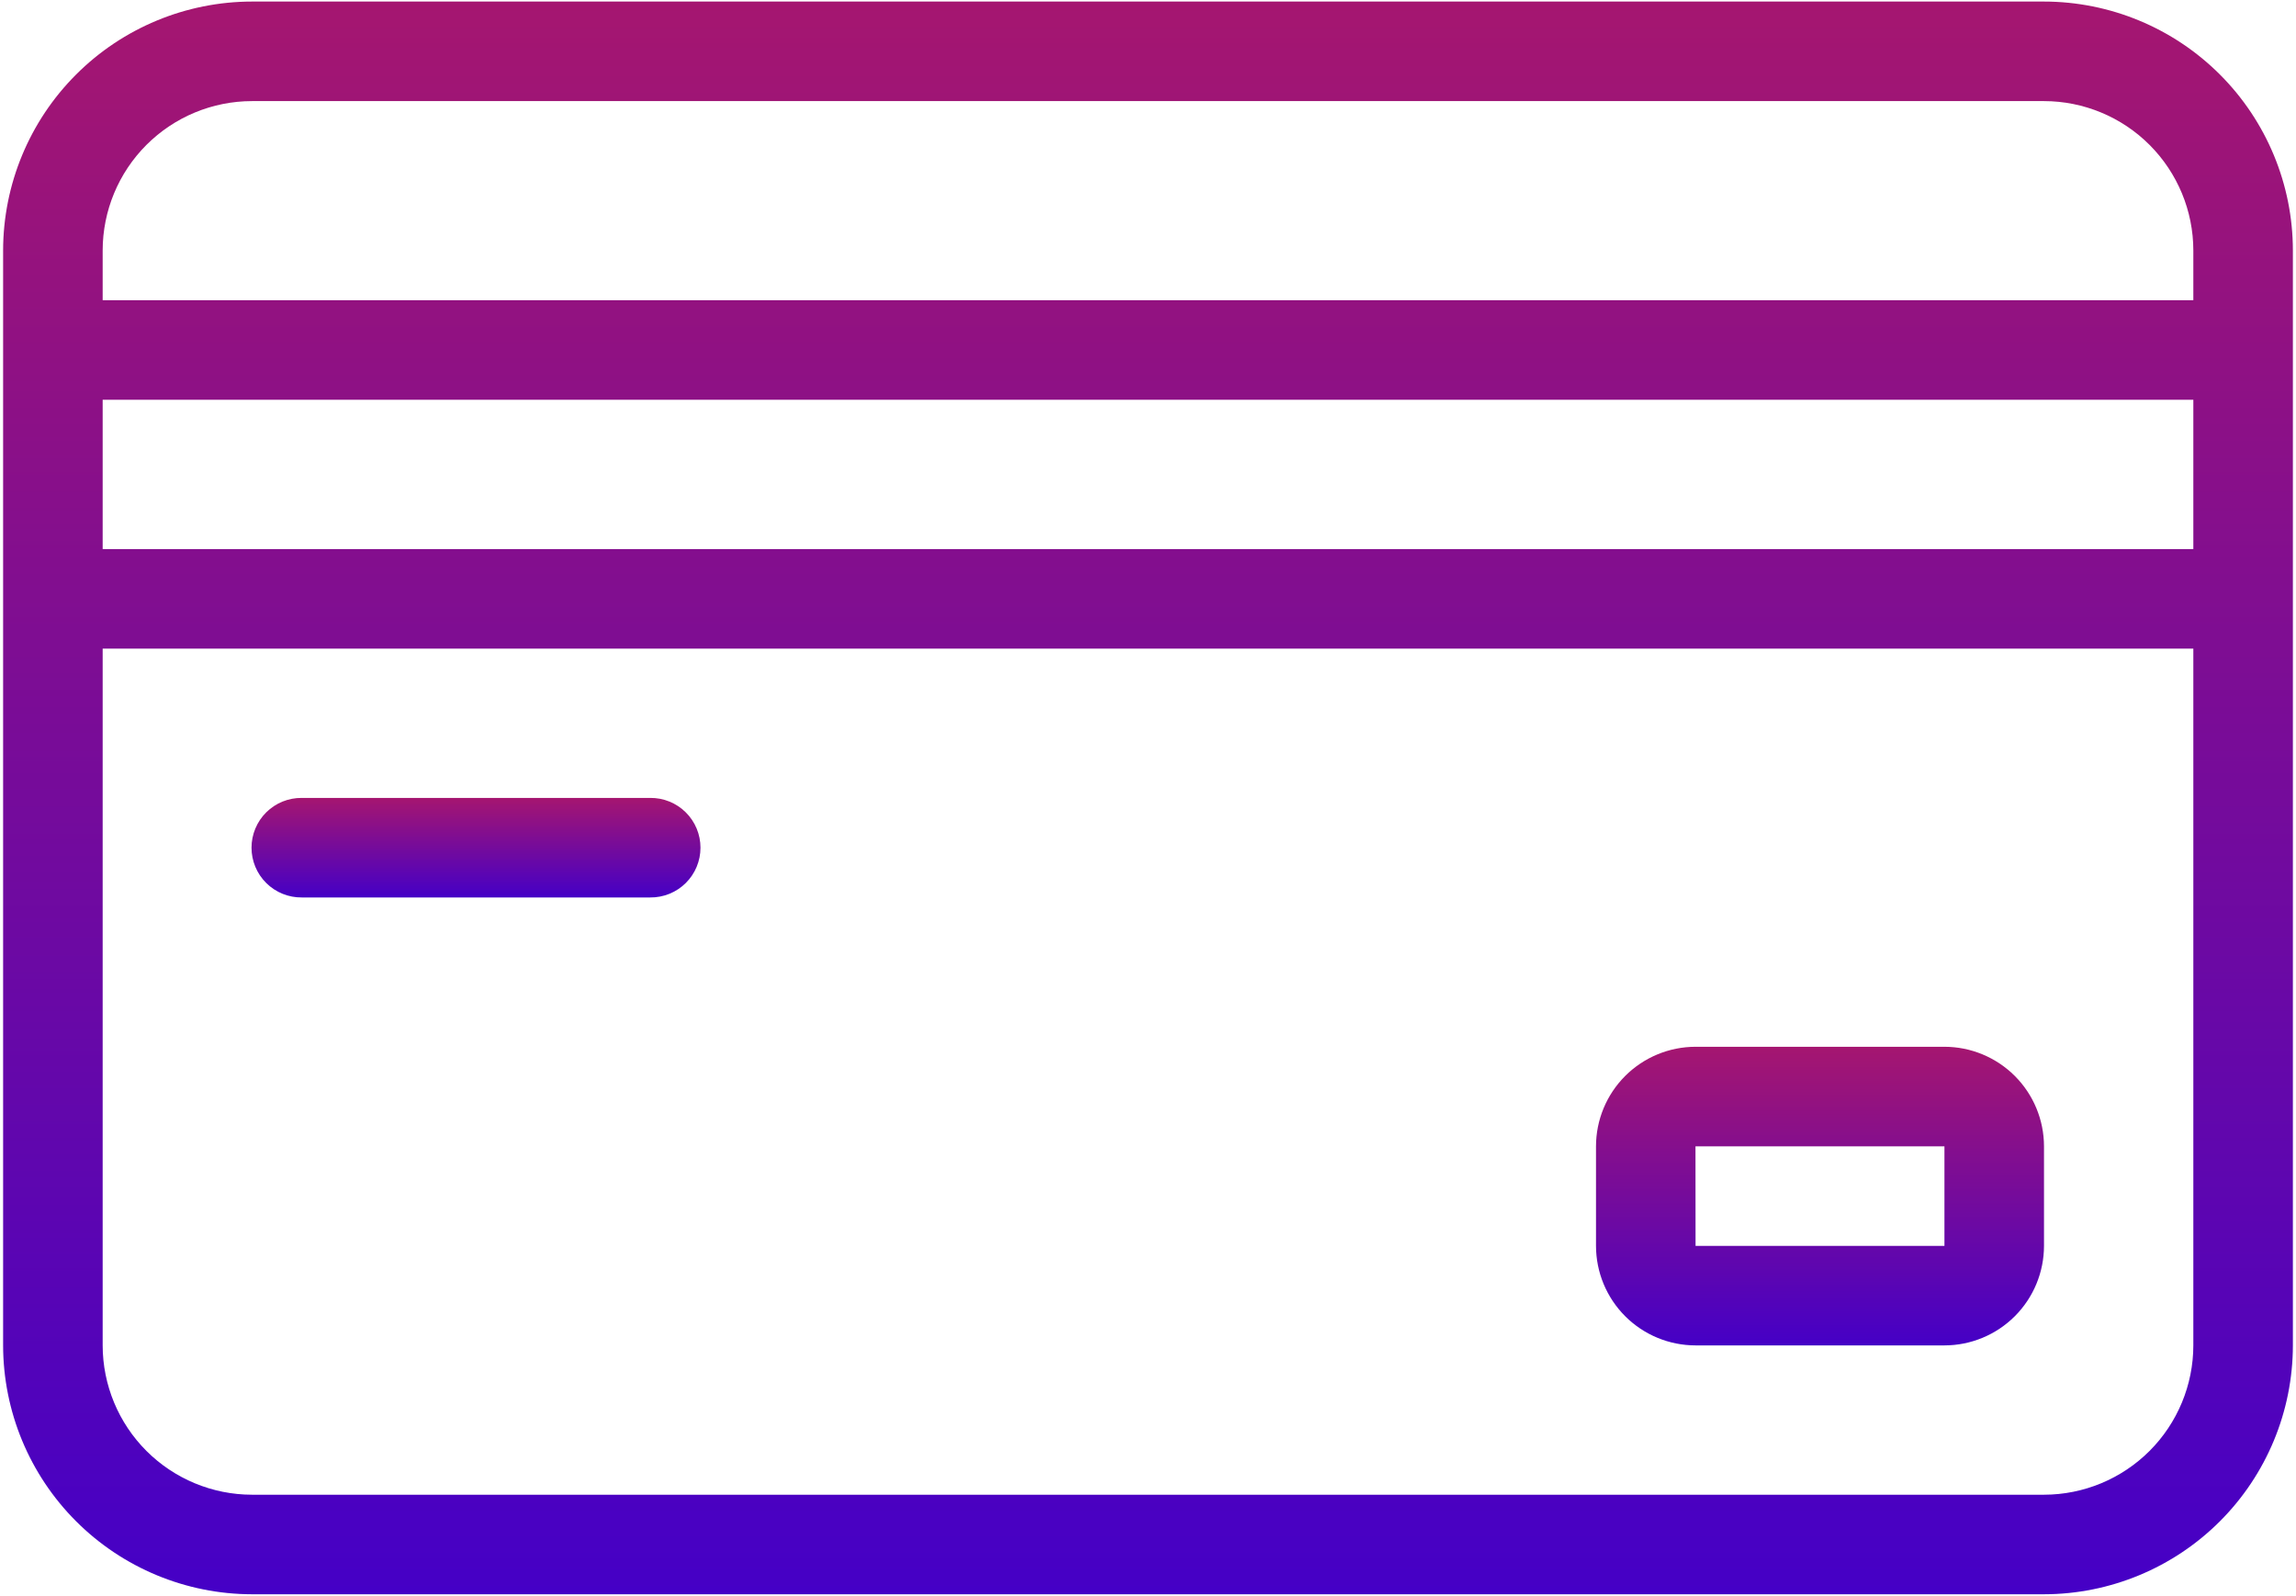
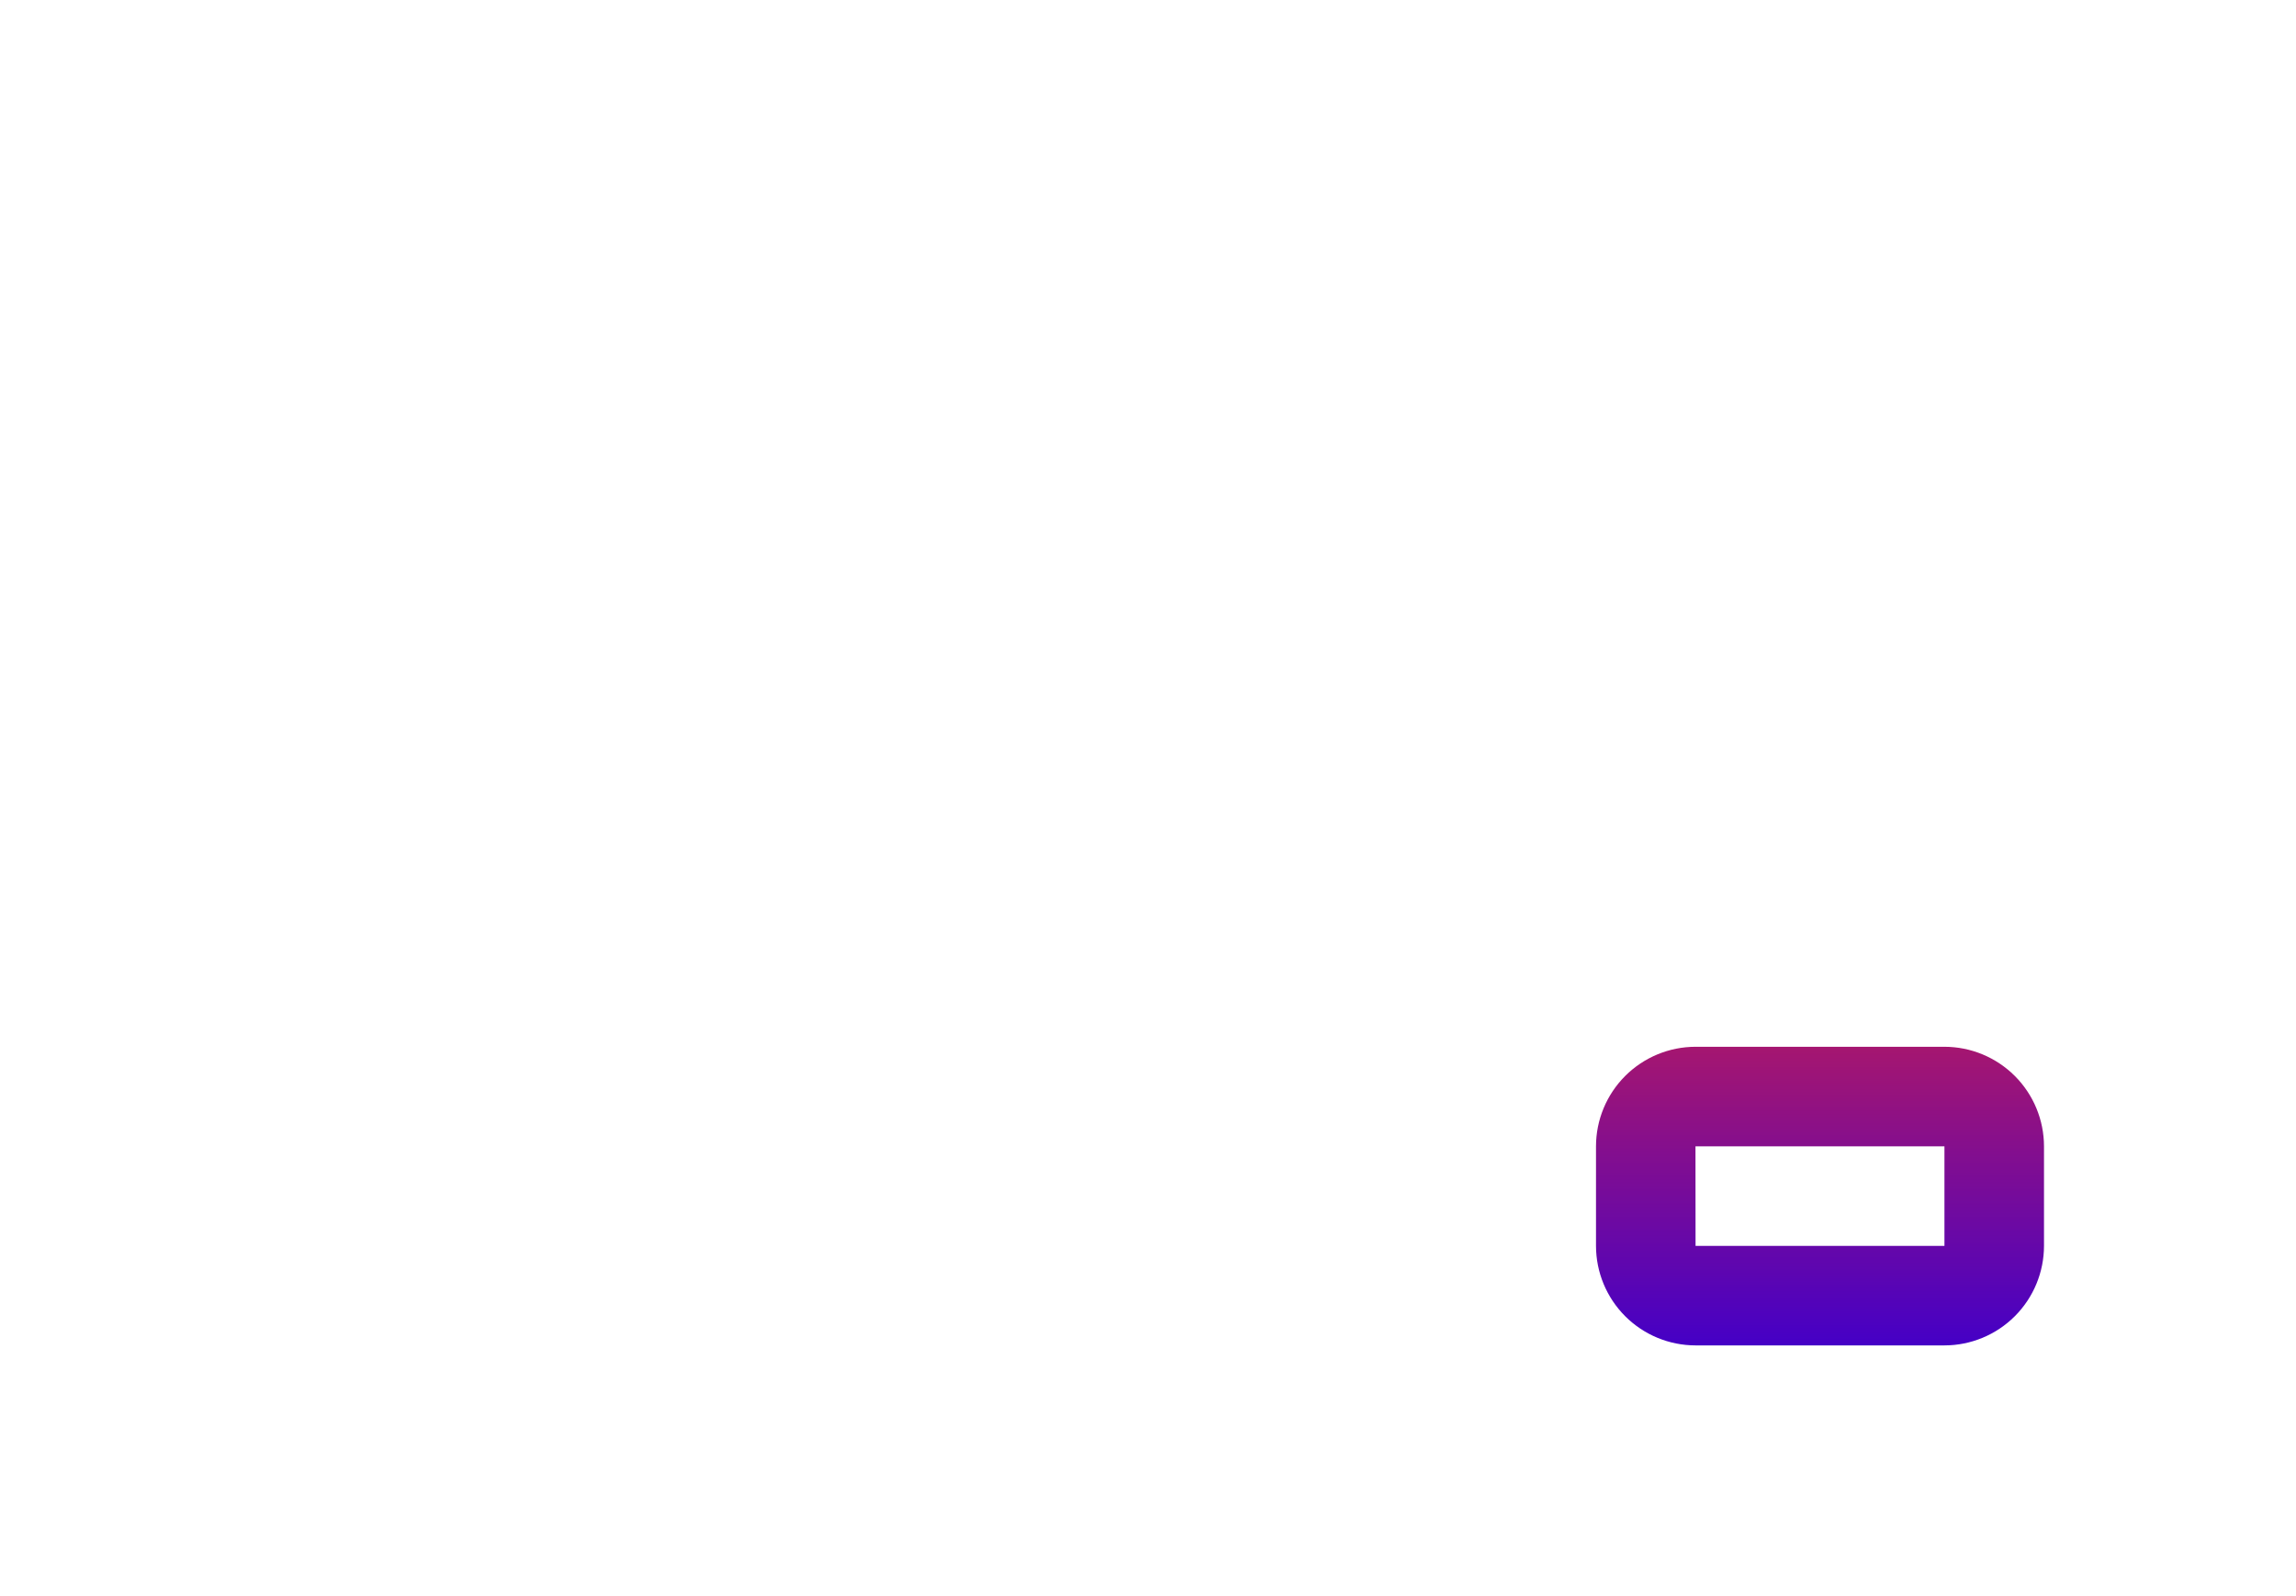
<svg xmlns="http://www.w3.org/2000/svg" width="492" height="342" viewBox="0 0 492 342" fill="none">
-   <path d="M438 0.333H54C39.86 0.349 26.304 5.973 16.306 15.972C6.307 25.97 0.683 39.526 0.667 53.666V288.333C0.684 302.473 6.309 316.028 16.307 326.026C26.305 336.024 39.861 341.649 54 341.667H438C452.139 341.649 465.694 336.025 475.693 326.027C485.691 316.029 491.315 302.473 491.333 288.334V53.667C491.317 39.527 485.693 25.971 475.695 15.972C465.696 5.973 452.14 0.349 438 0.333V0.333ZM22 85.667H470V117.667H22V85.667ZM22 53.667C22.009 45.183 25.384 37.049 31.383 31.05C37.382 25.051 45.516 21.676 54 21.667H438C446.484 21.676 454.618 25.051 460.617 31.05C466.616 37.049 469.991 45.183 470 53.667V64.334H22V53.667ZM470 288.333C469.991 296.817 466.616 304.951 460.617 310.95C454.618 316.949 446.484 320.324 438 320.333H54C45.516 320.324 37.382 316.949 31.383 310.95C25.384 304.951 22.009 296.817 22 288.333V139H470V288.333Z" fill="url(#paint0_linear_124_11650)" />
-   <path d="M64.667 192.333H139.334C140.743 192.347 142.142 192.081 143.448 191.551C144.754 191.021 145.942 190.237 146.943 189.246C147.945 188.254 148.74 187.073 149.282 185.772C149.825 184.472 150.104 183.076 150.104 181.667C150.104 180.257 149.825 178.861 149.282 177.561C148.74 176.26 147.945 175.079 146.943 174.087C145.942 173.096 144.754 172.312 143.448 171.782C142.142 171.252 140.743 170.986 139.334 171H64.667C63.258 170.986 61.859 171.252 60.553 171.782C59.247 172.312 58.059 173.096 57.058 174.087C56.056 175.079 55.261 176.26 54.719 177.561C54.176 178.861 53.897 180.257 53.897 181.667C53.897 183.076 54.176 184.472 54.719 185.772C55.261 187.073 56.056 188.254 57.058 189.246C58.059 190.237 59.247 191.021 60.553 191.551C61.859 192.081 63.258 192.347 64.667 192.333V192.333Z" fill="url(#paint1_linear_124_11650)" />
  <path d="M363.333 288.333H416.666C422.322 288.328 427.745 286.078 431.745 282.079C435.745 278.079 437.994 272.656 438 267V245.667C437.994 240.011 435.745 234.588 431.746 230.588C427.746 226.589 422.323 224.34 416.667 224.334H363.333C357.677 224.34 352.254 226.589 348.254 230.588C344.255 234.588 342.006 240.011 342 245.667V267C342.006 272.656 344.255 278.079 348.254 282.079C352.254 286.078 357.677 288.327 363.333 288.333V288.333ZM363.333 245.666H416.666V267H363.333L363.317 245.667L363.333 245.666Z" fill="url(#paint2_linear_124_11650)" />
  <defs>
    <linearGradient id="paint0_linear_124_11650" x1="246" y1="0.333" x2="246" y2="341.667" gradientUnits="userSpaceOnUse">
      <stop stop-color="#A51670" />
      <stop offset="1" stop-color="#4500C6" />
    </linearGradient>
    <linearGradient id="paint1_linear_124_11650" x1="102.001" y1="171" x2="102.001" y2="192.334" gradientUnits="userSpaceOnUse">
      <stop stop-color="#A51670" />
      <stop offset="1" stop-color="#4500C6" />
    </linearGradient>
    <linearGradient id="paint2_linear_124_11650" x1="390" y1="224.334" x2="390" y2="288.333" gradientUnits="userSpaceOnUse">
      <stop stop-color="#A51670" />
      <stop offset="1" stop-color="#4500C6" />
    </linearGradient>
  </defs>
</svg>